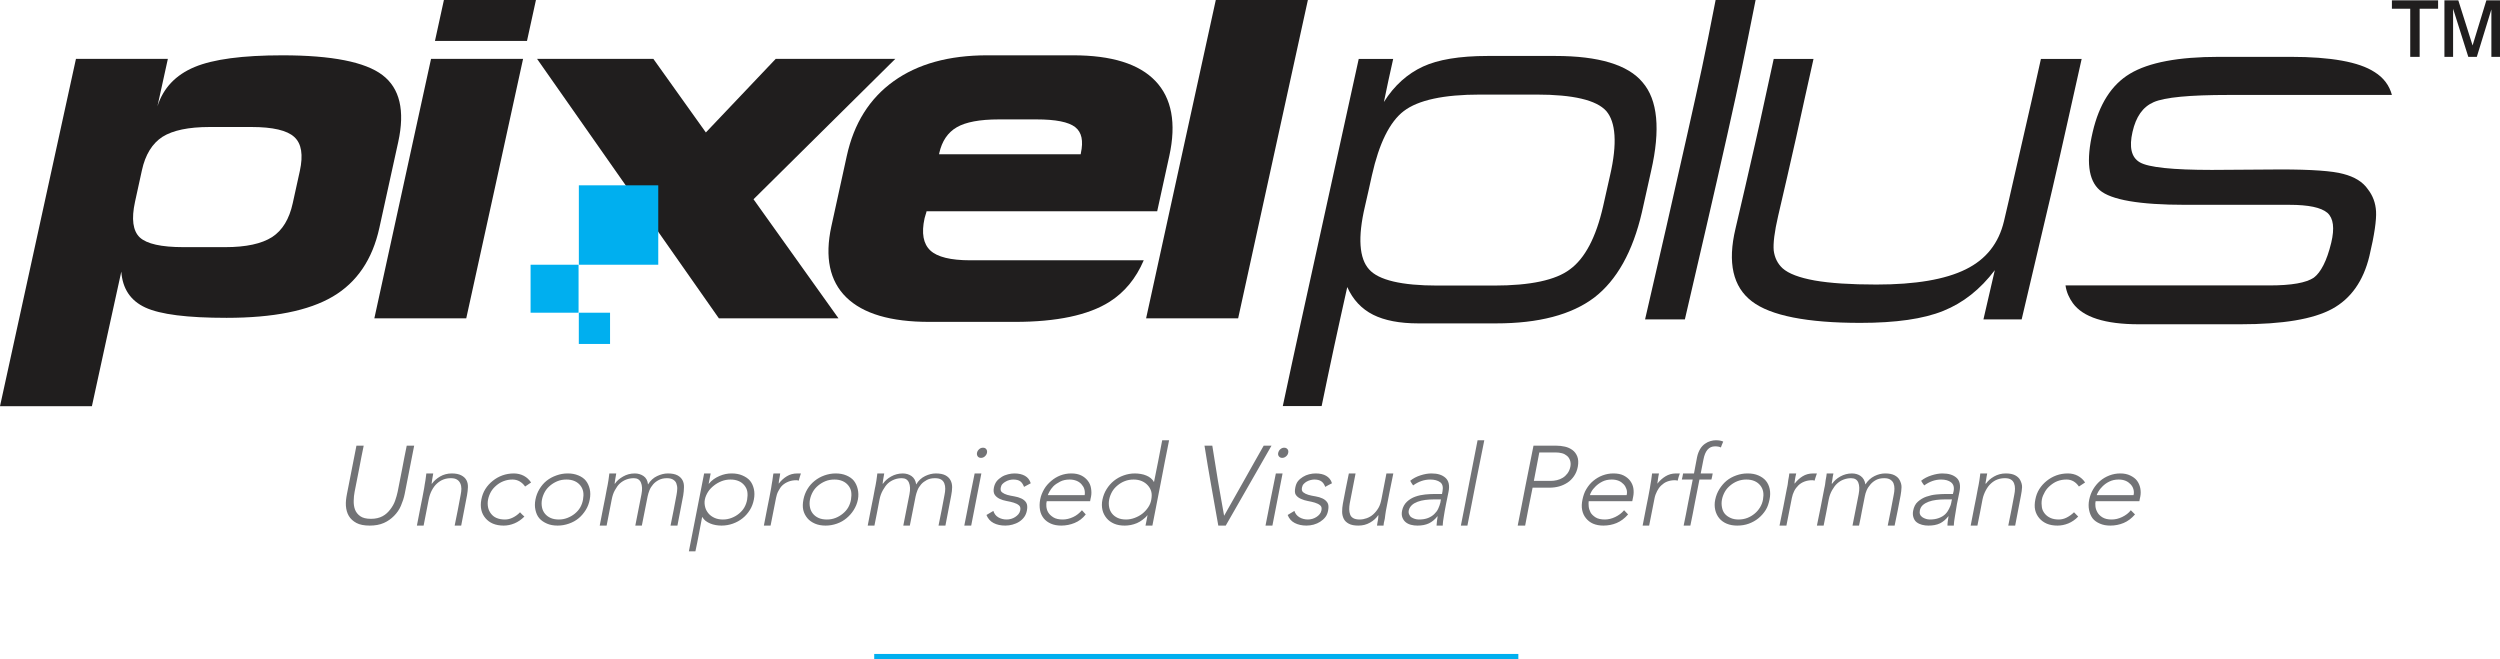
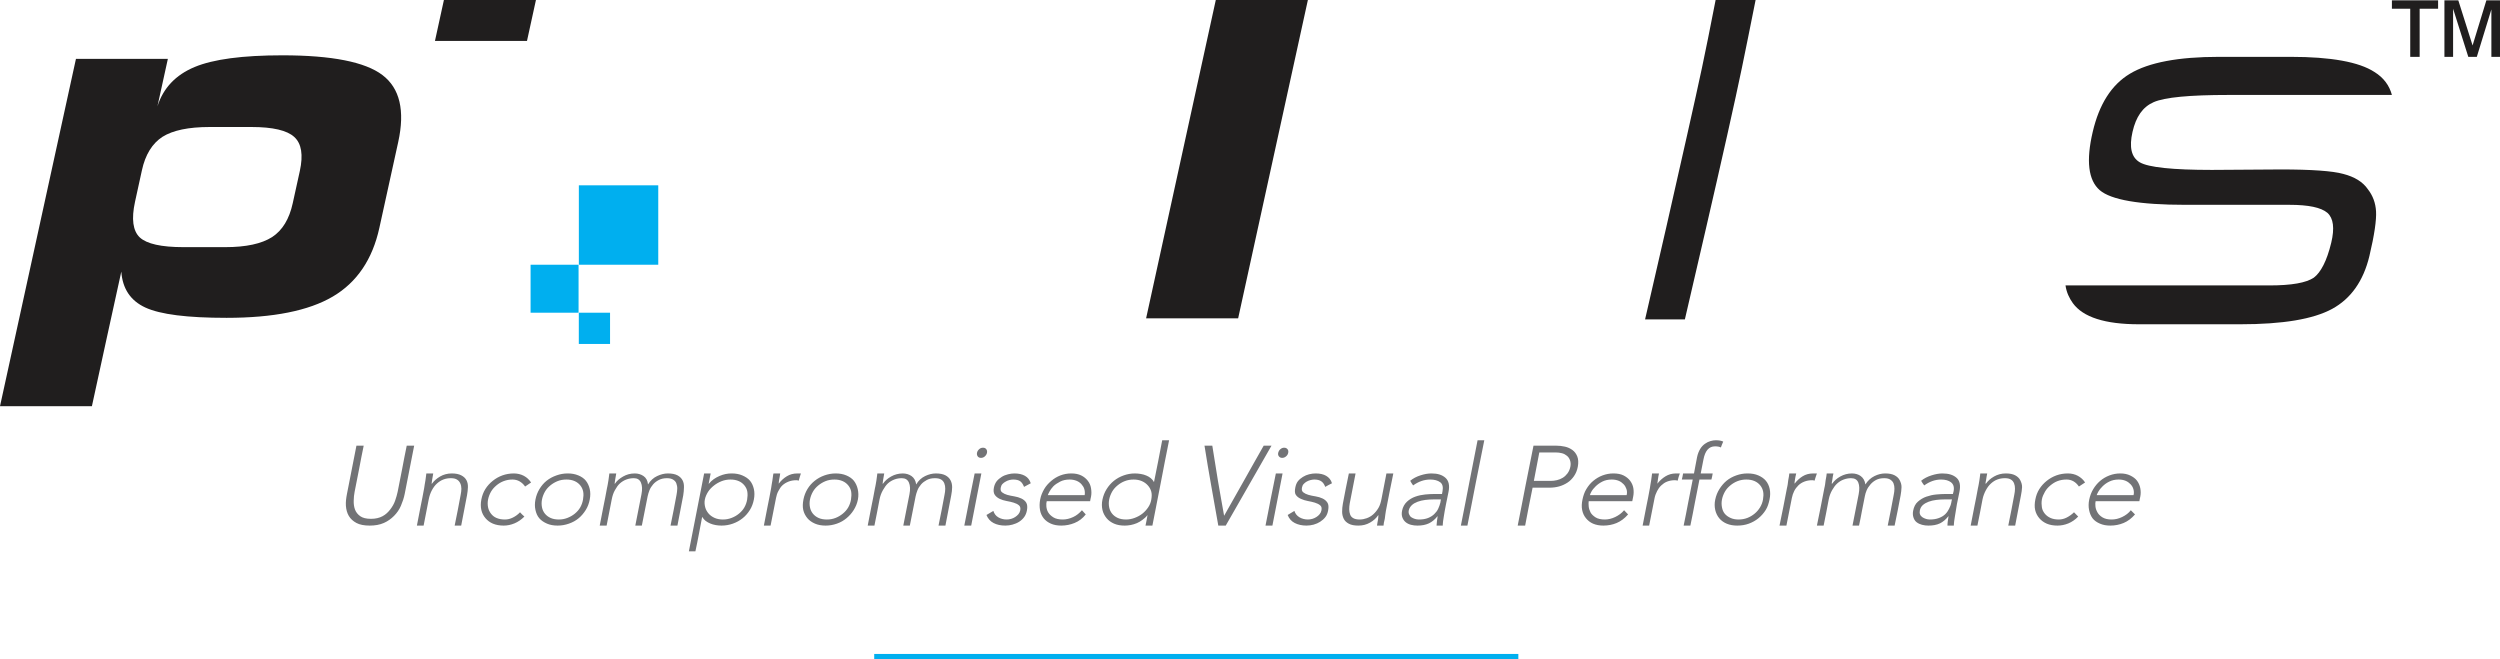
<svg xmlns="http://www.w3.org/2000/svg" xml:space="preserve" width="203.777mm" height="53.731mm" version="1.1" style="shape-rendering:geometricPrecision; text-rendering:geometricPrecision; image-rendering:optimizeQuality; fill-rule:evenodd; clip-rule:evenodd" viewBox="0 0 21298.51 5615.93">
  <defs>
    <style type="text/css">
   
    .fil2 {fill:#00AFEF}
    .fil4 {fill:#00AFEF}
    .fil1 {fill:#201E1E}
    .fil3 {fill:#727376;fill-rule:nonzero}
    .fil0 {fill:#201E1E;fill-rule:nonzero}
   
  </style>
  </defs>
  <g id="Layer_x0020_1">
    <path class="fil0" d="M20533.81 484.35l0 -410.11 -156.13 0 0 -71.61 393.54 0 0 71.61 -157.12 0 0 410.11 -80.29 0zm291.28 0l0 -481.72 118.2 0 121.63 384.69 117.6 -384.69 115.98 0 0 481.72 -73.42 0 0 -404.26 -124.05 404.26 -72.62 0 -129.49 -410.11 0 410.11 -73.83 0z" />
    <polygon class="fil1" points="3705.6,348.57 3781.8,0 4565.9,0 4489.65,348.57 " />
    <path class="fil0" d="M18617.33 1744.97c-390.17,0 -632.33,-41.86 -729.21,-125.18 -96.87,-84.53 -117.3,-249.36 -59.2,-496.85 54.91,-233.91 158.5,-400.12 317.53,-495.22 161.18,-96.43 414.38,-143.37 756.11,-143.37 204.49,0 409.03,0 613.53,0 341.73,0 581.2,43.06 713.07,129.15 78.03,48.17 126.99,114.93 148.52,195.48l-1391.68 0c-333.67,0 -543.6,20.16 -637.73,61.21 -94.18,41.05 -151.01,125.12 -180.31,252.75 -29.89,130.27 -10.74,217.63 61.9,259.88 72.65,43.06 279.86,64.78 613.5,64.78 196.44,-0.8 390.17,-2.37 586.61,-3.97 261,0 441.29,12.65 532.78,37.92 96.86,24.89 166.82,67.93 209.87,130.33 43.06,55.28 65.94,117.61 69.99,189.57 4.02,71.78 -13.32,197.92 -56.52,379.12 -50.95,213.7 -158.53,364.57 -317.51,451.02 -161.23,87.68 -419.78,131.1 -783.04,131.1 -287.91,0 -578.54,0 -863.75,0 -287.93,0 -475.81,-60.41 -562.38,-180.06 -29.11,-40.22 -54.32,-91.62 -62.41,-150.86l1736.11 0c191.05,0 314.83,-22.53 379.4,-66.36 59.2,-44.22 110.93,-142.81 147.99,-296.2 30.22,-125.05 18.86,-210.11 -32.28,-255.91 -53.82,-45.41 -158.77,-68.31 -325.6,-68.31 -296,0 -591.97,0 -885.29,0z" />
-     <path class="fil0" d="M17734.57 502.02c-83.42,370.05 -164.25,740.68 -250.26,1110.15 -86.21,370.27 -174.89,739.29 -260.99,1108.95 -110.34,0 -220.68,0 -325.6,0 32.28,-139.43 64.57,-279.22 96.87,-419.42 -123.77,163.51 -269.08,278.43 -438.6,346.74 -169.54,68.72 -403.64,102.3 -707.71,102.3 -452.06,0 -764.2,-61.22 -922.95,-183.26 -161.45,-122.82 -209.17,-328.81 -139.94,-619.63 57.22,-240.34 111.46,-481.32 166.84,-722.72 54.96,-239.65 104.95,-482.22 158.75,-723.11 113.02,0 223.35,0 339.04,0 -51.11,223.14 -98.26,446.55 -147.97,669 -49.85,223.02 -101.47,446.07 -153.4,669 -31.48,135.24 -43.04,233.01 -37.67,294.23 8.09,60.82 32.3,111.36 75.35,151.26 51.13,45.8 142.63,80.55 274.46,104.25 131.87,22.9 304.09,34.37 524.72,34.37 333.69,0 586.62,-43.04 761.53,-129.54 174.89,-86.09 280.94,-222.88 325.6,-409.92 54.89,-229.97 104.92,-460.9 158.73,-691.13 53.81,-230.23 104.96,-460.88 156.08,-691.52 113.01,0 228.72,0 347.13,0z" />
    <path class="fil0" d="M14956.7 0c-104.94,523.67 -125.14,630.46 -242,1152.48 -117.22,523.73 -239.48,1045.75 -360.57,1568.65 -115.7,-0.39 -226.02,0 -339.04,0 121.08,-522.9 240.76,-1045.51 357.85,-1568.65 116.98,-522.59 140.92,-628.81 243.17,-1152.48 113.01,0 224.88,0 340.58,0z" />
-     <path class="fil0" d="M12672.63 476.75c191.05,0 384.78,0 578.54,0 368.62,0 618.88,75.01 742.66,224.69 129.14,149.29 153.54,401.31 72.66,755.12 -26.75,116.94 -51.28,234.35 -78.03,350.32 -78.19,338.62 -215.29,581.32 -406.34,728.22 -193.73,146.54 -473.58,220.2 -836.85,219.98 -223.33,-0.15 -443.97,-0.23 -661.94,0 -158.73,0.16 -287.9,-24.87 -384.78,-73.45 -99.58,-50.17 -172.24,-128.35 -220.67,-236.18 -37.68,170.99 -76.63,342.16 -113.02,513.03 -36.24,170.3 -70.32,330.2 -105.29,501.21 -113.01,0 -223.26,0 -330.91,0 104.97,-494.47 212,-976.32 320.51,-1470.76l326.36 -1486.92 293.54 0c-26.92,120.83 -54.83,246.02 -79.04,366.88 88.78,-141.78 202.26,-241.45 333.66,-302.12 126.95,-58.59 309.44,-90.03 548.93,-90.03zm-61.89 328.96c-312.13,0 -527.41,46.62 -651.18,140.2 -121.08,93.2 -210.86,276.45 -271.77,548.56 -19.8,88.46 -38.5,175.57 -59.22,263.43 -62.68,265.97 -48.42,444.69 34.99,536.69 80.73,92.03 277.15,138.24 583.92,138.24 158.75,0 317.51,0 478.98,0 312.13,0 527.39,-46.21 648.5,-138.24 126.46,-92.01 221.76,-270.28 282.51,-536.69 19.93,-87.43 38.77,-175.11 59.2,-263.43 62.98,-272.23 48.45,-455.36 -32.3,-548.56 -83.4,-93.59 -282.51,-140.2 -594.67,-140.2 -161.45,0 -320.2,0 -478.96,0z" />
-     <path class="fil0" d="M9743.93 2217.57c-66.05,154.59 -163.23,272.5 -290.95,353.43 -179.74,113.96 -450.48,171.32 -807.67,171.32 -243.76,0 -486.4,0 -727.96,0 -329.11,0 -564.28,-69.1 -707.7,-209.31 -141.84,-138.75 -184.36,-341.45 -126.96,-604.57 43.65,-199.95 87.69,-399.97 131.43,-599.93 60.71,-277.45 194.27,-489.65 398.8,-636.36 205.45,-147.38 470.7,-220.9 797.61,-220.9 243.76,0 487.51,0 731.27,0 328.04,0 562.5,72.55 702.1,219.37 138.95,146.11 178.98,359.33 117.96,637.89 -34.44,157.38 -68.53,314.67 -103.33,471.65 -654.96,0 -1309.87,0 -1964.78,0 -1.12,7.37 -4.62,18.24 -8.99,31.81 -4.57,14.28 -6.96,22.81 -7.87,27.13 -28.25,128.22 -10.78,218.9 49.43,275.15 58.83,54.97 173.04,83.32 339.27,83.32l121.31 0 1.32 0 5.13 0 5.13 0 5.08 0 5.13 0 5.13 0 5.13 0 5.08 0 5.13 0 5.13 0 5.13 0 5.13 0 5.13 0 5.08 0 5.13 0 5.13 0 5.13 0 5.13 0 5.13 0 5.13 0 5.12 0 5.13 0 5.13 0 5.13 0 5.18 0 5.13 0 5.13 0 5.13 0 5.13 0 5.13 0 5.17 0 5.13 0 5.13 0 5.18 0 5.13 0 5.18 0 5.13 0 5.13 0 5.17 0 5.13 0 5.18 0 7.97 0 1142.32 0zm-1743.41 -903.39c402.16,0 804.31,0 1206.47,0 0,-2.75 0.51,-5.54 1.12,-8.54 22.91,-105.51 7.83,-179.03 -48.31,-222.82 -56.14,-43.74 -165.12,-65.53 -329.16,-65.53 -107.8,0 -214.54,0 -321.28,0 -162.87,0 -281.8,22.86 -357.19,66.3 -77.32,44.5 -127.62,118.12 -150.53,222.06 -0.67,3 -1.12,5.79 -1.12,8.54z" />
-     <path class="fil0" d="M3972.16 2712.09c-261.74,0 -522.36,0 -782.98,0 80.88,-368.18 160.63,-736.75 241.52,-1104.93 80.88,-368.17 160.63,-737.1 241.51,-1105.68 261.75,0 522.36,0 784.1,0 -80.88,368.59 -161.25,737.67 -241.51,1105.68 -80.32,368.28 -161.76,736.75 -242.64,1104.93z" />
    <path class="fil0" d="M1033.44 2313.69c-41.56,191.43 -84.23,382.5 -125.79,573.57 -41.56,191.07 -83.11,382.14 -124.72,573.17 -261.74,0 -522.35,0 -782.93,0 107.81,-492.95 215.72,-986.3 323.52,-1479.24 107.8,-492.94 215.66,-986.34 323.52,-1479.7 260.62,0 521.25,0 782.98,0 -29.21,134.88 -59.54,269.72 -88.76,404.19 49.44,-156.17 156.28,-267.99 316.82,-334.85 159.52,-66.45 408.86,-99.58 748.12,-99.58 421.26,0 704.75,56.75 851.51,167.8 148.7,112.54 193.66,302.44 134.78,571.24 -53.39,243.91 -107.19,487.45 -160.63,731.31 -58.89,268.45 -191.07,463.83 -396.52,584.86 -205.65,121.16 -507.77,181.36 -905.41,181.36 -334.79,0 -564.28,-28.9 -691.99,-87.98 -126.1,-58.28 -194.37,-160.84 -204.49,-306.15zm752.65 -1231.68c-179.74,0 -313.4,27.95 -402.16,83.73 -86.47,56.19 -146.21,151.54 -175.22,286.03 -19.25,89.1 -39.02,178.11 -58.43,267.01 -32.21,147.43 -17.99,248.43 40.44,303.86 59.54,55.02 183.1,82.91 371.83,82.91 119.09,0 237.05,0 356.08,0 177.5,0 310.05,-28.66 399.92,-86.01 87.64,-57.36 145.91,-153.17 175.28,-287.96 20.02,-91.85 40.74,-183.65 60.65,-275.55 29.47,-135.95 14.58,-232.17 -47.19,-288.71 -60.66,-56.6 -183.1,-85.31 -365.07,-85.31 -119.09,0 -237.05,0 -356.14,0z" />
    <polygon class="fil1" points="9764.14,2712.09 10357.84,0 11142.39,0 10548.24,2712.09 " />
-     <polygon class="fil1" points="4575.4,501.48 6124.5,2712.09 7143.36,2712.09 6419.5,1697.53 7627.56,501.48 6608.65,501.48 6013.52,1128.5 5566.17,501.48 " />
    <polygon class="fil2" points="4931.39,1578.83 5607.92,1578.83 5607.92,2255.36 4931.39,2255.36 " />
    <polygon class="fil2" points="4520.2,2255.36 4928.97,2255.36 4928.97,2664.13 4520.2,2664.13 " />
    <polygon class="fil2" points="4931.07,2664.13 5197.24,2664.13 5197.24,2930.3 4931.07,2930.3 " />
    <g id="_2079294272">
      <path class="fil3" d="M3528.46 3796.9c-21.65,0 -43.31,0 -63.41,0 -13.92,65.58 -26.31,131.06 -38.67,196.54 -12.38,65.49 -25.04,130.91 -38.67,196.46 -4.92,23.67 -12.34,48.95 -21.66,75.89 -9.24,26.7 -23.63,51.36 -41.77,74.86 -17.43,22.6 -37.07,42.04 -64.97,57.07 -27.78,14.97 -60.32,22.42 -98.99,22.42 -40.21,0 -70.98,-7.86 -91.27,-22.42 -21.48,-15.43 -36.25,-33.76 -44.85,-57.07 -8.41,-22.8 -11.59,-48.13 -10.83,-74.86 0.77,-26.94 2.81,-52.22 7.73,-75.89 13.63,-65.55 26.3,-130.97 38.66,-196.46 12.38,-65.48 24.75,-130.96 38.67,-196.54 -21.66,0 -43.3,0 -61.86,0 -13.92,68.31 -27.11,136.91 -40.22,204.97 -13.18,68.4 -26.98,136.49 -40.22,204.87 -6.86,35.44 -11.6,69.67 -9.28,102.3 2.32,32.51 10.28,61.6 24.75,86.22 14.93,25.37 37.11,45.08 64.97,60.09 27.82,14.98 66.52,22.42 112.91,22.42 44.86,0 85.31,-6.85 120.66,-22.42 32.7,-14.41 61.88,-35.12 86.61,-60.09 24.75,-24.98 44.86,-53.67 58.78,-86.22 13.91,-32.56 25.63,-66.86 32.48,-102.3 13.23,-68.38 27.04,-136.47 40.22,-204.87 13.11,-68.06 26.3,-136.66 40.21,-204.97zm23.2 680.87c18.56,0 37.13,0 57.23,0 13.92,-74 29.12,-148.07 43.31,-222.1 5.89,-30.8 15.46,-57.54 27.84,-80.33 12.35,-22.71 26.32,-41.62 43.31,-56.69 17.03,-15.11 35.49,-26.58 54.13,-33.69 20.03,-7.64 41.77,-11.07 63.42,-11.07 23.2,0 38.85,3.62 52.58,12.02 12.56,7.67 21.65,18.75 27.84,32.26 6.17,13.45 9.29,28.6 9.29,45.61 0,17.11 -2.62,34.66 -6.19,52.43 -8.8,43.74 -16.28,87.52 -24.75,130.87 -8.55,43.71 -17.02,87.16 -26.3,130.69 18.56,0 37.11,0 55.68,0 7.73,-42.86 16.27,-86.09 24.75,-128.79 8.54,-43.05 16.79,-85.99 24.75,-128.88 4.41,-23.81 6.96,-46.96 7.73,-69.46 0.77,-22.47 -3.14,-42.29 -12.38,-59.43 -9.31,-17.29 -23.32,-30.85 -44.86,-41.83 -20.22,-10.31 -46.4,-15.91 -80.43,-15.91 -35.58,0 -69.62,8.71 -99,25.84 -29.39,17.13 -52.58,37.67 -69.6,61.43 -1.56,0 -3.1,0 -3.1,0 1.55,-5.02 1.57,-16.19 4.65,-33.41 3.09,-17.31 6.18,-35.19 9.28,-53.85 -20.12,0 -40.22,0 -58.78,0 -1.55,5.78 -2.33,13.91 -3.1,24.52 -0.76,10.56 -2.35,22.19 -4.63,34.17 -2.36,12.39 -3.84,24.02 -6.19,36.05 -2.3,11.77 -3.17,21.94 -4.64,30.28 -9.35,53.25 -20.11,106.56 -30.94,159.74 -10.83,53.18 -20.11,106.37 -30.94,159.55zm878.58 -113.47c-17.02,18.66 -38.52,33.87 -60.33,44.78 -23.05,11.52 -44.85,16.84 -68.05,16.84 -27.84,0 -51.15,-4.25 -72.7,-13.54 -20.21,-8.7 -35.08,-21.55 -46.41,-36.53 -11.87,-15.7 -20.9,-33.47 -24.74,-54.04 -3.9,-20.81 -4.64,-42.77 0,-66.15 4.63,-23.35 13.33,-45.89 24.74,-66.24 11.8,-21.02 28.2,-38.3 46.41,-53.93 17.37,-14.94 38.59,-27.9 61.88,-36.62 24.67,-9.24 47.94,-13.44 75.8,-13.44 21.65,0 43.13,5.66 60.32,15.9 18.38,10.95 34.03,25.18 46.4,43.72 17.02,-11.54 34.04,-23.09 51.06,-34.63 -17.02,-24.32 -35.75,-42.87 -61.88,-56.68 -24.92,-13.16 -54.14,-20.27 -85.08,-20.27 -34.03,0 -67.96,5.83 -97.45,16.57 -30.82,11.23 -57.19,26.38 -81.97,46.18 -24.7,19.74 -45.89,42.45 -63.42,70.32 -16.52,26.29 -27.82,56.79 -34.02,89.13 -6.18,32.18 -6.2,62 0,89.15 6.17,27.06 17.86,49.71 35.57,70.31 16.35,19 37.17,35.22 63.42,46.18 26.33,10.98 57.23,16.46 91.27,16.46 30.93,0 61.77,-6.52 91.27,-18.73 30.83,-12.77 58.77,-31.9 85.07,-58.21 -13.92,-12.11 -26.3,-24.32 -37.13,-36.53zm131.47 -108.64c-6.16,32.18 -6.29,61.55 0,89.15 6.09,26.7 15.52,50.59 32.48,70.31 17.06,19.83 40.35,34.93 66.52,46.18 24.88,10.7 54.13,16.46 89.72,16.46 34.03,0 64.87,-5.73 95.9,-16.46 32.39,-11.2 59.01,-25.96 83.53,-46.18 23.43,-19.34 43.33,-43.24 60.32,-70.31 17.04,-27.15 27.86,-56.97 34.03,-89.15 6.2,-32.35 6.28,-61.63 0,-89.13 -6.1,-26.7 -17.06,-50.59 -32.48,-70.32 -15.5,-19.82 -38.61,-35.48 -64.96,-46.18 -27.78,-11.27 -55.69,-16.57 -89.72,-16.57 -35.58,0 -66.34,6.07 -95.91,16.57 -32.3,11.47 -59.27,25.57 -85.07,46.18 -23.7,18.95 -44.32,43.64 -60.33,70.32 -16.47,27.46 -27.83,56.8 -34.03,89.13zm55.69 0c4.63,-23.35 13.34,-45.89 24.75,-66.24 11.8,-21.02 27.91,-38.7 46.41,-53.93 18.6,-15.33 40.12,-27.92 61.88,-36.62 23.1,-9.25 47.94,-13.44 75.79,-13.44 26.3,0 49.5,4.46 69.61,13.44 20.1,8.99 35.52,21.26 47.95,36.62 12.31,15.2 20.91,33.46 24.75,53.93 3.9,20.9 2.33,42.72 -1.56,66.24 -3.85,23.24 -11.82,45.88 -23.19,66.15 -11.83,21.1 -27.9,38.75 -46.41,54.04 -18.59,15.36 -40.22,27.55 -63.42,36.53 -23.19,9 -46.41,13.54 -72.69,13.54 -27.84,0 -52.48,-4.84 -71.17,-13.54 -19.97,-9.28 -35.53,-21.14 -47.94,-36.53 -12.32,-15.27 -20.9,-33.47 -24.75,-54.04 -3.89,-20.81 -4.63,-42.78 0,-66.15zm491.88 222.1c18.57,0 38.67,0 58.79,0 13.91,-74 29.12,-148.07 43.31,-222.1 5.89,-30.8 14.44,-57.16 27.83,-80.33 12.91,-22.34 24.78,-41.62 41.77,-56.69 17.03,-15.11 35.58,-26.31 55.69,-33.69 20.1,-7.37 41.77,-11.07 63.41,-11.07 29.39,0 49.52,12.49 60.33,37.47 10.84,25.07 12.76,58.21 4.64,99.08 -8.88,44.67 -17.82,89.41 -26.3,133.71 -8.53,44.65 -17.02,89.14 -26.29,133.62 17.01,0 35.57,0 55.68,0 7.73,-41.63 17.02,-83.27 24.75,-124.91 7.73,-41.64 15.78,-83.29 24.75,-125.11 3.41,-15.91 8.64,-33.31 15.47,-50.9 7.1,-18.29 18.14,-35.06 30.94,-50.06 13.51,-15.85 29.52,-27.69 49.5,-37.95 18.7,-9.62 41.76,-14.95 68.05,-14.95 23.2,0 40.04,4.34 52.59,12.02 13.73,8.39 23.19,18.74 27.84,32.26 4.62,13.44 8.49,28.7 7.72,45.61 -0.77,17.09 -2.61,34.66 -6.18,52.43 -8.8,43.74 -16.27,87.52 -24.75,130.87 -8.54,43.71 -17.02,87.16 -26.3,130.69 18.56,0 38.66,0 58.78,0 7.73,-42.86 16.27,-86.09 24.75,-128.79 8.54,-43.05 16.8,-85.99 24.75,-128.88 4.41,-23.81 5.4,-46.96 6.18,-69.46 0.77,-22.47 -3.14,-42.29 -12.38,-59.43 -9.31,-17.29 -23.18,-31.19 -43.3,-41.83 -20.09,-10.64 -47.95,-15.91 -81.98,-15.91 -29.39,0 -60.26,7.77 -91.27,22.43 -32.4,15.33 -57.22,38.81 -77.33,71.35 -3.09,-33.12 -16.98,-57.13 -38.67,-71.81 -21.61,-14.64 -46.4,-21.97 -74.25,-21.97 -37.11,0 -69.44,9.05 -99,25.84 -30.76,17.48 -54.13,37.67 -69.6,61.43 -1.55,0 -3.09,0 -3.09,0 0,-5.02 2.31,-16.04 4.64,-33.41 2.31,-17.21 6.19,-35.19 9.28,-53.85 -20.11,0 -40.21,0 -58.78,0 -1.55,5.78 -2.32,14.05 -3.09,24.52 -0.77,10.69 -3.13,22.17 -4.64,34.17 -1.59,12.53 -4.64,24.23 -6.18,36.05 -1.56,11.92 -4.73,21.94 -6.19,30.28 -9.36,53.25 -20.12,106.56 -30.95,159.74 -10.82,53.18 -20.1,106.37 -30.94,159.55zm759.49 219.26c18.56,0 37.13,0 55.69,0 10.83,-48.63 20.11,-97.28 29.39,-145.91 9.28,-48.63 18.56,-97.38 27.84,-146.12 0,0 0,0 1.55,0 7.73,12.58 16.72,23.72 27.83,32.45 12.1,9.52 26.32,16.72 40.22,22.71 13.93,6.02 29.41,10.33 46.41,13.35 15.48,2.75 32.48,4.25 49.5,4.25 34.03,0 66.34,-5.97 95.9,-16.46 32.32,-11.47 58.74,-26.37 83.53,-46.18 24.71,-19.74 44.37,-42.42 61.86,-70.31 16.56,-26.38 27.88,-56.97 34.04,-89.15 6.2,-32.35 6.18,-62.08 0,-89.13 -6.19,-27.07 -16.64,-51.01 -32.48,-70.32 -16.63,-20.25 -40.35,-34.92 -66.52,-46.18 -24.88,-10.7 -55.69,-16.57 -89.72,-16.57 -17.02,0 -34.1,1.37 -52.58,5.11 -15.55,3.16 -34,8.99 -51.05,16.28 -16.97,7.26 -33.99,16.35 -49.5,27.34 -15.43,10.94 -29.39,24.04 -41.76,39.18 -1.56,0 -1.56,0 -1.56,0 6.19,-29.23 10.83,-58.58 17.03,-87.92 -18.57,0 -37.14,0 -55.69,0 -21.67,110.63 -43.32,221.35 -64.97,331.88 -21.66,110.52 -43.31,221.15 -64.97,331.68zm136.13 -441.36c4.62,-23.35 14.93,-45.93 27.83,-66.24 13.39,-21.04 31.26,-38.3 51.05,-53.93 18.89,-14.94 41.78,-27.63 64.97,-36.62 23.2,-8.98 47.95,-13.44 74.25,-13.44 27.83,0 49.59,4.18 71.15,13.44 20.2,8.7 35.53,21.26 47.95,36.62 12.31,15.2 21.67,33.31 24.75,53.93 3.09,20.72 2.34,42.72 -1.55,66.24 -3.85,23.24 -11.83,45.88 -23.2,66.15 -11.83,21.1 -27.89,38.75 -46.41,54.04 -18.59,15.36 -40.14,27.81 -63.41,36.53 -24.67,9.25 -46.42,13.54 -74.25,13.54 -26.3,0 -50.82,-5.14 -69.61,-13.54 -21.44,-9.57 -38.22,-21.56 -51.05,-36.53 -13.46,-15.7 -24.01,-33.53 -29.39,-54.04 -5.46,-20.86 -7.72,-42.78 -3.08,-66.15zm502.7 222.1c18.56,0 37.13,0 57.23,0 15.46,-78.36 31.75,-156.62 46.4,-235.25 3.92,-21.03 9.89,-40.67 20.12,-59.34 9.89,-18.06 19.8,-34.84 34.03,-48.07 15.16,-14.11 32.59,-24.15 52.58,-32.18 18.68,-7.48 41.77,-11.73 66.52,-11.73 6.19,0 13.92,1.32 20.1,3.88 6.2,-20.54 10.84,-41.07 18.56,-61.61 -4.63,0 -10.83,0 -13.91,0 -6.19,0 -12.39,0 -17.02,0 -34.03,0 -63.43,8.25 -89.72,24.42 -26.3,16.18 -49.5,37.2 -68.05,62.85 0,-5.02 0,-16.19 3.08,-33.41 3.1,-17.31 7.73,-35.19 9.28,-53.85 -20.1,0 -38.66,0 -57.22,0 -1.56,5.78 -3.87,13.91 -4.64,24.52 -0.77,10.56 -2.36,22.19 -4.65,34.17 -2.36,12.39 -4.6,23.87 -6.18,36.05 -1.53,11.8 -3.19,21.94 -4.64,30.28 -9.36,53.25 -20.12,106.56 -30.94,159.74 -10.83,53.17 -20.11,106.37 -30.94,159.55zm337.2 -222.1c-6.16,32.18 -7.66,62.35 -1.54,89.15 6.27,27.51 19.02,50.16 35.57,70.31 15.95,19.41 38.81,34.93 64.97,46.18 24.88,10.7 55.69,16.46 89.72,16.46 34.03,0 64.87,-5.73 95.9,-16.46 32.39,-11.2 58.46,-26.78 81.98,-46.18 24.43,-20.15 44.88,-43.24 61.86,-70.31 17.04,-27.15 29.42,-56.97 35.59,-89.15 6.2,-32.35 4.72,-61.63 -1.56,-89.13 -6.1,-26.7 -17.06,-50.59 -32.48,-70.32 -15.5,-19.82 -38.7,-35.21 -64.96,-46.18 -26.32,-10.98 -55.69,-16.57 -89.72,-16.57 -34.03,0 -66.34,6.08 -95.9,16.57 -32.31,11.47 -58.75,26.38 -83.53,46.18 -24.7,19.74 -45.39,42.86 -61.88,70.32 -16,26.67 -27.83,56.8 -34.03,89.13zm55.69 0c4.63,-23.35 13.34,-45.89 24.75,-66.24 11.8,-21.02 27.91,-38.7 46.41,-53.93 18.6,-15.33 40.12,-27.92 61.88,-36.62 23.1,-9.25 47.94,-13.44 75.79,-13.44 26.3,0 49.5,4.46 69.61,13.44 20.1,8.99 35.52,21.26 47.95,36.62 12.31,15.2 21.67,33.31 24.75,53.93 3.09,20.72 2.34,42.72 -1.55,66.24 -3.85,23.24 -11.83,45.88 -23.2,66.15 -11.83,21.1 -27.9,38.75 -46.41,54.04 -18.59,15.36 -40.05,28.07 -61.88,36.53 -24.57,9.53 -47.95,13.54 -74.24,13.54 -27.84,0 -52.48,-4.84 -71.17,-13.54 -19.97,-9.28 -35.53,-21.14 -47.94,-36.53 -12.32,-15.27 -20.9,-33.47 -24.75,-54.04 -3.89,-20.81 -4.63,-42.78 0,-66.15zm491.89 222.1c18.56,0 38.67,0 57.22,0 15.47,-74 29.13,-148.07 43.32,-222.1 5.89,-30.8 15.99,-57.16 29.38,-80.33 12.91,-22.34 25.99,-42.03 41.77,-56.69 16.71,-15.53 37.05,-26.58 55.69,-33.69 20.02,-7.64 41.77,-11.07 63.41,-11.07 29.39,0 49.52,12.48 60.34,37.47 10.84,25.06 12.75,58.21 4.63,99.08 -8.88,44.67 -17.82,89.41 -26.3,133.71 -8.53,44.65 -17.02,89.14 -26.29,133.62 17.01,0 35.57,0 55.68,0 7.73,-41.63 17.02,-83.28 24.75,-124.91 7.72,-41.64 15.78,-83.29 24.75,-125.11 3.41,-15.91 8.64,-33.31 15.47,-50.9 7.09,-18.29 18.14,-35.06 30.94,-50.06 13.51,-15.85 30.94,-28.02 49.5,-37.95 18.54,-9.93 41.76,-14.95 68.05,-14.95 23.2,0 40.41,3.63 54.13,12.02 12.56,7.67 21.01,19.03 26.31,32.26 5.53,13.78 7.73,28.68 7.73,45.61 0,17.04 -2.54,34.27 -6.19,52.43 -8.73,43.4 -16.27,87.52 -24.75,130.87 -8.54,43.71 -17.02,87.16 -26.3,130.69 18.56,0 38.66,0 58.78,0 7.73,-42.86 16.27,-86.09 24.75,-128.79 8.54,-43.05 16.8,-85.99 24.75,-128.88 4.41,-23.81 7.73,-46.94 7.73,-69.46 0,-22.43 -4.69,-42.29 -13.92,-59.43 -9.32,-17.29 -23.19,-31.19 -43.31,-41.83 -20.09,-10.64 -47.95,-15.91 -81.98,-15.91 -29.39,0 -60.37,7.46 -91.27,22.43 -30.98,15.03 -57.22,38.81 -75.79,71.35 -4.64,-33.12 -18.75,-56.74 -40.22,-71.81 -20.29,-14.26 -46.4,-21.97 -74.25,-21.97 -35.57,0 -69.44,9.05 -98.99,25.84 -30.77,17.48 -52.59,37.67 -69.61,61.43 -1.55,0 -3.09,0 -3.09,0 0,-5.02 2.31,-16.04 4.64,-33.41 2.31,-17.21 6.19,-35.19 9.28,-53.85 -20.11,0 -40.21,0 -58.78,0 -1.55,5.78 -2.32,14.05 -3.09,24.52 -0.77,10.69 -2.35,22.19 -4.64,34.17 -2.36,12.39 -4.64,24.23 -6.18,36.05 -1.55,11.92 -4.73,21.94 -6.19,30.28 -9.36,53.25 -20.12,106.56 -30.95,159.74 -10.82,53.17 -20.1,106.37 -30.93,159.55zm822.9 0c18.56,0 38.67,0 58.78,0 13.92,-74 29.39,-148.1 43.3,-222.1 13.92,-74 29.4,-148.09 43.31,-222.2 -20.11,0 -38.66,0 -57.22,0 -15.47,74.1 -30.13,148.03 -44.86,222.2 -14.66,73.82 -27.84,148.1 -43.31,222.1zm108.27 -620.21c-2.27,11.97 0.01,22.43 6.2,30.76 6.18,8.31 15.47,12.49 27.83,12.49 12.38,0 23.2,-4.17 32.48,-12.49 9.28,-8.33 16.28,-18.78 18.56,-30.76 2.36,-12.4 -0.01,-22.51 -6.19,-30.84 -6.19,-8.33 -15.47,-12.49 -27.84,-12.49 -12.36,0 -23.2,4.16 -32.48,12.49 -9.27,8.33 -16.2,18.45 -18.56,30.84zm80.44 529.85c12.38,30.75 32.46,53.61 60.33,68.32 27.81,14.71 61.86,22.04 100.54,22.04 21.66,0 41.68,-3.04 60.33,-8.13 21.56,-5.88 40.23,-13.63 57.23,-24.51 17.01,-10.89 31.41,-24 43.3,-40.41 11.31,-15.59 19.16,-34.79 23.21,-56.79 5.23,-28.36 3.1,-50.45 -6.2,-65.86 -9.25,-15.34 -24.64,-27.56 -41.76,-35.4 -18.45,-8.43 -37.11,-14.19 -58.78,-17.78 -21.65,-3.6 -43.36,-7.85 -61.88,-13.16 -17.06,-4.9 -32.23,-12.58 -43.31,-21.3 -12.12,-9.54 -14.77,-22.9 -10.83,-41.82 2.25,-10.73 6.2,-20.54 13.93,-29.06 7.72,-8.52 17.16,-15 27.83,-20.82 9.44,-5.15 18.55,-9.79 30.94,-12.87 12.35,-3.06 23.2,-4.45 32.48,-4.45 26.3,0 46.89,4.5 61.88,15.9 12.9,9.82 23.2,26.12 30.94,46.66 18.55,-10.22 37.11,-20.54 57.22,-30.85 -9.27,-28.76 -24.93,-49.58 -49.49,-63.39 -23.39,-13.16 -52.6,-20.27 -89.72,-20.27 -17.02,0 -35.57,2.53 -54.14,7.2 -20.09,5.06 -38.71,12.33 -54.14,22.33 -15.5,10.05 -31.43,22.17 -43.3,37.67 -11.32,14.79 -19.21,33.24 -23.2,53.66 -5.28,26.91 -2.03,47.5 7.73,61.7 10.35,15.06 24.74,25.87 41.76,34.06 17.01,8.17 37.09,14.48 58.78,18.27 23.16,4.06 43.25,8.87 60.33,14.1 18.5,5.65 32.79,12.52 44.86,22.62 11.13,9.3 14.66,23.92 10.83,43.53 -2.35,12.04 -7.77,22.88 -15.47,32.26 -7.76,9.43 -17.21,17.07 -27.84,24.13 -9.47,6.28 -21.61,11.94 -34.03,15.43 -13.87,3.89 -24.75,5.49 -38.67,5.49 -26.3,0 -50.84,-6.65 -71.15,-18.83 -21.46,-12.88 -34.04,-30.57 -41.77,-54.32 -20.11,11.54 -38.67,23.09 -58.78,34.64zm813.62 -40.42c-21.66,24.42 -44.74,43.94 -74.25,57.74 -30.81,14.4 -60.32,21.2 -89.71,21.2 -34.03,0 -60.1,-6.41 -78.89,-17.99 -19.88,-12.26 -34.56,-25.91 -44.86,-42.96 -9.81,-16.26 -13.91,-33.79 -15.46,-51.48 -1.55,-17.6 0,-31.99 3.09,-43.44 122.19,0 245.93,0 369.68,0 1.54,-12.78 5.05,-25.44 7.73,-38.42 5.04,-24.41 3.88,-48.58 0,-72.48 -3.85,-23.7 -12.8,-44.74 -27.84,-63.79 -14.35,-18.15 -32.52,-33.61 -55.69,-44.85 -23.23,-11.28 -51.05,-17.05 -85.07,-17.05 -32.48,0 -63.4,5.78 -92.81,17.05 -29.36,11.25 -55.14,27.54 -77.33,46.46 -24.22,20.64 -44.86,43.18 -60.34,70.03 -15.44,26.79 -27.98,56.08 -34.02,87.72 -6.31,33 -6.2,62.94 -1.55,90.1 4.62,27.06 15.52,50.59 30.94,70.31 15.51,19.83 37.16,35.22 61.86,46.18 24.78,10.98 54.14,16.46 88.17,16.46 40.22,0 77.26,-7.62 112.91,-22.04 37.05,-15 69.61,-39.18 95.91,-73.15 -10.83,-11.82 -21.66,-23.65 -32.48,-35.59zm-290.8 -128.88c1.55,-5.21 5.76,-14.36 13.93,-29.62 7.34,-13.71 18.18,-29.77 32.48,-44.66 15.07,-15.69 35.66,-28.66 58.77,-40.79 21.74,-11.41 49.5,-17.6 80.43,-17.6 20.12,0 40.3,3.27 58.78,10.6 17.09,6.77 31.63,17.53 41.77,28.87 11.57,12.94 20.1,25.94 24.75,41.91 4.62,15.91 6.19,33.03 3.09,51.3 -105.19,0 -210.36,0 -314.01,0zm832.19 259.67c18.56,0 38.66,0 58.78,0 23.19,-121.13 47.94,-242.35 71.15,-363.47 23.2,-121.13 46.41,-242.35 71.16,-363.58 -20.12,0 -40.22,0 -58.78,0 -10.83,59.24 -22.46,118.65 -34.03,177.63 -11.63,59.31 -23.2,118.28 -35.58,177.43 -1.55,0 -1.55,0 -1.55,0 -6.19,-12.49 -15.51,-23.13 -26.3,-32.18 -10.86,-9.11 -24.65,-16.93 -38.67,-22.61 -15.37,-6.24 -29.37,-10.49 -46.4,-13.16 -18.54,-2.91 -34.03,-4.36 -49.5,-4.36 -35.58,0 -66.34,6.07 -95.91,16.57 -32.3,11.47 -58.74,26.38 -83.53,46.18 -24.7,19.74 -45.34,44.02 -61.86,70.32 -17.52,27.88 -28.55,56.59 -35.58,89.13 -6.9,32 -6.19,62 0,89.15 6.18,27.06 19.03,50.16 35.58,70.31 15.95,19.41 38.61,35.51 63.42,46.18 26.21,11.28 55.68,16.46 91.27,16.46 13.91,0 32.51,-1.51 51.04,-5.1 17.05,-3.3 35.58,-9 52.59,-16.19 17.02,-7.19 33.22,-17.56 46.4,-27.45 16.28,-12.22 30.94,-24.12 41.77,-39.17 0,0 0,0 1.56,0 -4.65,29.34 -10.84,58.68 -17.02,87.91zm49.5 -222.1c-3.84,23.24 -12.41,45.51 -26.31,66.15 -13.93,20.71 -30.71,39.15 -49.5,54.04 -19.88,15.76 -41.85,27.28 -66.51,36.53 -23.28,8.73 -47.95,13.54 -72.7,13.54 -27.84,0 -52.47,-4.84 -71.16,-13.54 -19.98,-9.28 -35.53,-21.14 -47.94,-36.53 -12.32,-15.27 -20.9,-33.47 -24.75,-54.04 -3.89,-20.81 -4.63,-42.77 0,-66.15 4.64,-23.35 13.34,-45.89 24.75,-66.24 11.8,-21.02 27.91,-38.7 46.41,-53.93 18.6,-15.33 38.68,-27.63 61.88,-36.62 23.19,-8.98 47.94,-13.44 75.79,-13.44 26.3,0 49.39,4.75 69.61,13.44 21.54,9.27 37.05,21.27 51.04,36.62 13.86,15.21 23.93,33.07 29.4,53.93 5.36,20.51 3.89,42.73 0,66.24zm570.77 222.1c20.1,0 41.77,0 63.41,0 64.97,-113.47 129.95,-226.92 194.91,-340.39 64.96,-113.46 129.93,-226.93 194.89,-340.48 -23.2,0 -44.85,0 -66.51,0 -57.23,99.54 -112.36,199.58 -168.6,298.66 -56.67,99.83 -112.92,199.1 -168.6,298.55 -17.02,-99.45 -36.34,-198.96 -52.6,-298.55 -16.2,-99.31 -32.47,-199.12 -47.94,-298.66 -23.2,0 -44.86,0 -66.52,0 17.02,113.55 37.93,227.17 57.23,340.48 19.36,113.61 40.21,226.92 60.33,340.39zm402.17 0c18.55,0 38.67,0 58.77,0 13.93,-74 29.39,-148.1 43.31,-222.1 13.92,-74 29.39,-148.09 43.31,-222.2 -20.11,0 -40.22,0 -57.23,0 -15.46,74.1 -30.12,148.03 -44.86,222.2 -14.65,73.82 -27.83,148.1 -43.3,222.1zm108.27 -620.21c-3.07,12.11 -0.42,22.84 6.19,30.76 7.33,8.75 15.47,12.49 27.84,12.49 12.38,0 22.92,-4.58 32.48,-12.49 10.55,-8.74 16.28,-18.78 18.56,-30.76 2.36,-12.4 1.13,-22.08 -6.19,-30.84 -6.62,-7.91 -15.48,-12.49 -27.84,-12.49 -12.38,0 -21.94,3.74 -32.48,12.49 -9.55,7.92 -15.46,18.66 -18.56,30.84zm80.43 529.85c12.39,30.75 31.06,53.28 60.34,68.32 27.96,14.38 61.86,22.04 98.99,22.04 21.66,0 43.23,-3.04 61.88,-8.13 21.56,-5.88 39.82,-14.36 55.69,-24.51 18.18,-11.63 32.48,-24.42 44.85,-40.41 12.38,-15.99 19.15,-34.79 23.2,-56.79 5.23,-28.36 3.64,-50.85 -6.19,-65.86 -10.3,-15.75 -24.64,-27.56 -41.77,-35.4 -18.44,-8.43 -37.09,-14.32 -58.77,-17.78 -23.17,-3.71 -43.36,-7.85 -61.88,-13.16 -17.06,-4.9 -32.23,-12.58 -43.31,-21.3 -12.12,-9.54 -14.77,-22.9 -10.83,-41.82 2.24,-10.73 6.2,-20.54 13.92,-29.06 7.73,-8.52 16.86,-15.68 26.3,-20.82 10.67,-5.82 20.1,-9.79 32.48,-12.87 12.35,-3.06 23.2,-4.45 32.48,-4.45 26.3,0 46.17,5.69 60.32,15.9 15.24,11 24.75,26.12 32.48,46.66 17.02,-10.22 37.13,-20.54 57.23,-30.85 -7.73,-28.76 -26.33,-49.92 -49.5,-63.39 -23.21,-13.49 -52.59,-20.27 -89.71,-20.27 -17.02,0 -35.65,2.15 -55.69,7.2 -18.64,4.68 -35.81,11.97 -52.59,22.33 -15.7,9.69 -31.43,22.17 -43.31,37.67 -11.32,14.79 -17.64,33.23 -21.66,53.66 -5.28,26.91 -4.61,48.24 4.65,61.7 10.96,15.95 24.84,25.57 43.3,34.06 17.11,7.88 37.1,14.34 58.78,18.27 21.64,3.92 43.25,8.87 60.32,14.1 18.5,5.65 33.76,13.35 44.87,22.62 12.1,10.13 14.65,23.93 10.82,43.53 -2.35,12.04 -7.76,22.88 -15.47,32.26 -7.74,9.43 -16.99,17.47 -27.83,24.13 -10.81,6.66 -21.61,11.94 -34.03,15.43 -13.87,3.89 -26.31,5.49 -38.67,5.49 -24.75,0 -50.85,-6.64 -71.16,-18.83 -21.45,-12.88 -35.58,-30.57 -43.31,-54.32 -18.56,11.54 -37.11,23.09 -57.23,34.64z" />
      <path class="fil3" d="M11870.35 4033.46c-20.1,0 -40.22,0 -58.77,0 -13.93,71.93 -27.59,143.91 -41.77,215.77 -5.93,30.06 -13.38,56.33 -26.3,78.08 -13.38,22.52 -28.13,40.1 -44.85,55.17 -15.76,14.18 -34.18,24.96 -55.69,32.65 -18.71,6.69 -38.68,10.79 -60.33,10.79 -23.2,0 -41.56,-4.31 -54.14,-11.74 -13.71,-8.08 -21.66,-18.07 -26.3,-31.22 -4.63,-13.16 -7.73,-27.92 -7.73,-44.39 0,-16.56 1.48,-33.52 4.64,-51.01 7.67,-42.31 17.02,-84.69 24.75,-127 7.73,-42.3 17.02,-84.69 24.75,-127.09 -20.11,0 -38.67,0 -57.23,0 -9.27,42.98 -17.75,85.76 -26.29,128.89 -8.48,42.79 -16.8,85.98 -24.75,128.89 -4.41,23.8 -6.19,46.94 -6.19,69.37 0,22.43 5.6,42.62 13.92,59.51 8.7,17.67 23.17,31.12 43.3,41.83 20.08,10.67 46.41,15.8 80.44,15.8 37.13,0 68.54,-7.57 100.54,-25.73 28.36,-16.1 52.59,-37.66 68.06,-61.43 0,0 1.55,0 3.09,0 0,4.92 -0.79,16.29 -3.09,33.32 -2.35,17.44 -7.73,35.3 -9.28,53.84 17.02,0 35.58,0 55.69,0 1.55,-5.77 1.57,-14.05 3.09,-24.51 1.59,-10.89 6.14,-21.61 7.72,-34.16 1.53,-11.99 3.1,-24.14 4.65,-36.05 1.54,-11.84 2.98,-21.99 4.64,-30.29 10.7,-53.2 20.9,-106.54 30.93,-159.55 10.1,-53.36 21.67,-106.45 32.48,-159.75zm470.23 156.62c11.28,-54.86 1.53,-94.88 -26.3,-119.52 -27.85,-24.67 -64.97,-37.1 -119.1,-37.1 -29.39,0 -60.27,5.53 -92.81,15.91 -33.97,10.82 -63.42,26.12 -88.17,46.65 6.2,13.16 15.48,26.31 24.75,39.47 46.42,-33.4 94.37,-50.06 145.41,-50.06 35.58,0 63.66,7.27 85.08,22.9 20.34,14.84 26.36,40.44 20.1,75.53 -1.46,8.24 -3.08,16.46 -4.63,24.69 -23.2,0 -46.41,0 -68.06,0 -21.66,0 -46.42,1.37 -75.79,4.17 -27.85,2.67 -55.74,8.64 -83.53,18.45 -26.35,9.3 -50.99,23.95 -71.16,42.98 -20.04,18.91 -35.38,44.7 -41.77,77.4 -4.44,22.75 -3.07,42.12 3.09,58.01 6.2,15.99 15.43,29.04 27.84,39.28 12.33,10.18 27.79,17.65 44.86,22.15 18.5,4.86 35.57,6.8 55.69,6.8 37.11,0 69.7,-6.06 97.44,-19.21 26.4,-12.51 51.04,-32.83 72.7,-60.28 0,0 0,0 1.54,0 -4.63,28.21 -7.73,54.88 -9.27,79.49 15.47,0 34.02,0 52.58,0 1.56,-12.49 0.82,-25.13 3.1,-37.47 2.35,-12.68 3.86,-25.75 6.19,-40.22 2.31,-14.35 4.64,-30.19 7.72,-46.94 3.09,-16.83 6.78,-36.15 10.83,-57.24 6.79,-35.44 14.37,-70.39 21.66,-105.8zm-64.96 64.63c-1.56,9.27 -2.54,18.69 -4.65,27.82 -4.08,17.67 -10.87,34.8 -18.55,51.77 -7.78,17.19 -19.2,31.72 -34.03,46.08 -13.04,12.64 -30.97,24.43 -52.59,32.83 -21.68,8.42 -46.41,12.69 -77.34,12.69 -12.36,0 -24.61,-2.09 -34.03,-5.02 -12.24,-3.79 -21.65,-8.14 -30.94,-14.38 -9.27,-6.25 -13.89,-14.51 -18.55,-24.42 -4.61,-9.76 -5.57,-21.3 -3.09,-33.59 3.71,-18.42 13.96,-33.17 26.3,-45.05 12.41,-11.96 29.48,-21.37 49.5,-28.87 18.65,-6.98 40.23,-12.3 64.96,-15.43 23.2,-2.92 46.41,-4.44 71.16,-4.44 20.11,0 40.22,0 61.88,0zm170.15 223.04c18.55,0 37.11,0 55.69,0 24.75,-121.13 47.2,-242.53 71.15,-363.47 24.01,-121.29 47.95,-242.35 72.7,-363.58 -20.12,0 -38.67,0 -57.23,0 -23.2,121.23 -47.16,242.28 -71.16,363.58 -23.93,120.95 -46.4,242.35 -71.15,363.47zm484.15 0c20.1,0 41.76,0 63.41,0 10.83,-53.84 20.91,-107.85 30.94,-161.53 10.08,-54.02 21.66,-107.7 32.48,-161.53 47.95,0 97.45,0 145.4,0 26.3,0 54.19,-3.3 80.44,-10.6 24.79,-6.89 48.16,-17.38 71.16,-32.18 21.87,-14.07 40.21,-32.92 55.68,-55.35 15.47,-22.43 26.77,-48.91 32.48,-79.78 6.65,-35.85 4.64,-65.4 -4.64,-88.48 -9.28,-23.1 -23.18,-41.39 -41.76,-54.88 -18.55,-13.46 -40.17,-23.19 -63.43,-28.3 -26.23,-5.76 -49.49,-8.23 -74.24,-8.23 -64.97,0 -129.93,0 -193.35,0 -23.2,113.55 -45.6,226.85 -68.06,340.48 -22.4,113.29 -43.3,226.92 -66.51,340.39zm184.07 -623.14c46.4,0 92.8,0 139.21,0 18.56,0 37.14,2.23 54.14,6.72 17.02,4.48 29.39,11.73 41.76,21.67 12.38,9.93 21.01,22.88 26.3,37.94 5.53,15.72 7.67,33.97 3.1,55.83 -4.7,22.41 -12.86,40.92 -24.75,56.68 -11.31,15 -24.74,27.77 -40.22,37.1 -15.45,9.3 -30.98,15.82 -49.5,20.15 -17.05,3.99 -35.58,6.25 -52.59,6.25 -47.95,0 -95.91,0 -143.86,0 7.73,-40.31 15.48,-80.81 23.21,-121.13 7.73,-40.3 15.47,-80.82 23.2,-121.22zm722.35 492.36c-20.11,24.42 -46.41,43.63 -75.8,57.74 -29.38,14.09 -58.77,21.2 -88.16,21.2 -32.48,0 -60.3,-6.04 -78.89,-17.99 -18.52,-11.89 -34.98,-26.66 -43.31,-42.96 -8.69,-17.03 -13.92,-33.79 -15.47,-51.48 -1.54,-17.6 -1.55,-31.99 0,-43.44 123.75,0 247.49,0 371.24,0 3.09,-12.78 5.05,-25.44 7.73,-38.42 5.05,-24.41 5.38,-48.87 1.55,-72.48 -3.9,-24 -13.91,-45.16 -27.85,-63.79 -13.89,-18.56 -33.93,-33.94 -55.68,-44.85 -23.1,-11.6 -52.59,-17.05 -86.63,-17.05 -32.48,0 -61.93,5.52 -92.8,17.05 -29.44,10.98 -55.45,27.12 -78.89,46.46 -24.5,20.21 -42.75,43.55 -58.77,70.03 -16.46,27.2 -25.71,56.27 -32.48,87.72 -7.15,33.18 -8.48,63.1 -3.09,90.1 5.43,27.25 15.93,50.16 32.47,70.31 15.95,19.41 35.52,35.51 60.34,46.18 26.21,11.28 55.68,16.46 88.16,16.46 40.22,0 78.81,-7.63 112.92,-22.04 35.48,-15.01 68.05,-39.18 97.44,-73.15 -10.83,-11.82 -23.2,-23.65 -34.03,-35.59zm-290.8 -128.88c0,-5.21 5,-15.83 12.38,-29.62 8.14,-15.19 20.09,-29.36 35.58,-44.66 15.45,-15.26 33.99,-28.99 57.23,-40.79 23.15,-11.75 49.5,-17.6 80.44,-17.6 21.65,0 41.76,3.55 58.78,10.6 16.99,7.04 30.51,17.13 41.76,28.87 11.97,12.5 19.42,26.2 24.75,41.91 5.5,16.2 6.19,33.03 1.55,51.3 -105.19,0 -208.82,0 -312.46,0zm448.57 259.67c18.56,0 35.58,0 55.69,0 15.47,-78.36 30.58,-156.89 46.41,-235.25 4.3,-21.28 12.03,-40.29 21.66,-59.34 8.98,-17.76 20.45,-34 35.57,-48.07 14.28,-13.27 29.42,-24.44 49.5,-32.18 20.13,-7.77 41.77,-11.73 66.52,-11.73 7.73,0 15.47,1.32 23.2,3.88 4.64,-20.54 10.83,-41.07 18.56,-61.61 -6.19,0 -10.83,0 -17.02,0 -4.65,0 -10.83,0 -17.02,0 -32.48,0 -63.05,8.97 -88.17,24.42 -27.48,16.91 -49.49,37.2 -69.6,62.85 0,-5.02 1.56,-16.19 4.64,-33.41 3.09,-17.31 4.63,-35.19 9.28,-53.85 -20.12,0 -40.22,0 -58.78,0 -1.55,5.78 -1.56,14.01 -3.09,24.52 -1.56,10.59 -2.35,22.19 -4.64,34.17 -2.36,12.39 -3.85,24.02 -6.19,36.05 -2.29,11.77 -3.17,21.94 -4.64,30.28 -9.35,53.25 -20.11,106.56 -30.94,159.74 -10.82,53.18 -20.11,106.37 -30.94,159.55zm349.58 0c18.55,0 38.67,0 57.23,0 13.91,-65.39 26.29,-130.79 38.66,-196.17 12.36,-65.39 26.3,-130.77 38.67,-196.17 34.03,0 68.06,0 102.08,0 4.65,-17.32 7.73,-34.64 10.84,-51.96 -34.04,0 -68.07,0 -102.09,0 7.73,-39.36 15.74,-78.67 23.2,-118.1 14.19,-75.07 46.41,-112.7 98.99,-112.7 20.11,0 38.68,3.22 49.5,9.65 6.19,-16.65 12.38,-33.31 20.11,-50.05 -15.47,-7.67 -35.58,-11.55 -63.41,-11.55 -13.93,0 -29.36,2.49 -44.87,6.92 -16.96,4.84 -32.48,12.49 -47.94,23.56 -15.46,11.07 -29.41,25.83 -40.22,43.91 -10.84,18.14 -20.51,41.16 -26.3,68.98 -9.66,46.37 -17.02,92.93 -26.3,139.39 -30.93,0 -61.88,0 -92.81,0 -3.08,17.32 -6.18,34.64 -10.82,51.96 30.94,0 61.86,0 92.8,0 -12.36,65.4 -26.3,130.79 -38.66,196.17 -12.38,65.39 -24.75,130.78 -38.67,196.17zm269.14 -222.1c-6.9,31.99 -6.2,62 0,89.15 6.18,27.06 18.18,51.01 34.03,70.31 16.63,20.26 38.5,35.78 63.42,46.18 27.68,11.56 57.23,16.46 89.72,16.46 35.57,0 68.1,-5.23 98.99,-16.46 29.43,-10.71 58.46,-26.78 81.97,-46.18 24.44,-20.15 44.89,-43.24 61.89,-70.31 17.03,-27.15 25.58,-57.15 32.47,-89.15 7.01,-32.55 6.99,-61.9 1.55,-89.13 -5.37,-26.9 -16.63,-51.01 -32.48,-70.32 -16.62,-20.25 -40.15,-35.49 -64.96,-46.18 -26.22,-11.27 -55.69,-16.57 -91.27,-16.57 -34.03,0 -64.95,5.59 -95.9,16.57 -30.92,10.97 -59.02,25.97 -83.53,46.18 -23.43,19.34 -43.8,44.02 -60.33,70.32 -17.52,27.88 -28.56,56.59 -35.58,89.13zm57.23 0c4.64,-23.35 13.35,-45.9 24.75,-66.24 11.79,-21.02 27.9,-38.7 46.4,-53.93 18.63,-15.33 38.68,-27.63 61.89,-36.62 23.2,-8.98 47.95,-13.44 74.24,-13.44 27.84,0 51.05,4.46 71.16,13.44 20.1,8.99 35.52,21.26 47.94,36.62 12.3,15.2 20.86,33.12 24.75,53.93 3.85,20.57 2.35,42.72 -1.54,66.24 -3.85,23.24 -12.4,45.52 -24.75,66.15 -12.4,20.71 -27.9,38.75 -46.41,54.04 -18.6,15.36 -38.67,27.55 -61.88,36.53 -23.2,8.99 -47.95,13.54 -75.79,13.54 -26.3,0 -49.39,-4.85 -68.06,-13.54 -19.99,-9.29 -37.08,-21.14 -49.5,-36.53 -12.32,-15.27 -19.36,-33.47 -23.2,-54.04 -3.89,-20.81 -4.63,-42.78 0,-66.15zm490.34 222.1c18.56,0 38.66,0 58.78,0 15.47,-78.36 30.58,-156.89 46.4,-235.25 4.3,-21.28 10.87,-41.05 20.11,-59.34 9.32,-18.42 21.68,-34.42 35.58,-48.07 13.94,-13.69 30.97,-24.44 51.05,-32.18 20.12,-7.77 41.77,-11.73 66.51,-11.73 7.73,0 13.93,1.32 20.11,3.88 6.19,-20.54 12.38,-41.07 20.11,-61.61 -6.19,0 -10.83,0 -15.47,0 -6.19,0 -10.82,0 -17.02,0 -34.02,0 -63.42,8.25 -89.71,24.42 -26.3,16.18 -47.95,37.2 -68.06,62.85 -1.55,-5.02 0.79,-16.29 3.09,-33.41 2.34,-17.44 6.19,-35.19 10.83,-53.85 -20.11,0 -40.22,0 -58.77,0 -1.56,5.78 -1.59,14.14 -3.1,24.52 -1.61,10.97 -4.64,22.04 -6.18,34.17 -1.56,12.19 -3.13,24.34 -4.65,36.05 -1.59,12.27 -4.53,21.98 -6.19,30.28 -10.7,53.3 -20.91,106.73 -30.93,159.74 -10.09,53.36 -21.66,106.37 -32.48,159.55zm318.64 0c18.56,0 38.67,0 57.23,0 15.46,-74 29.12,-148.07 43.31,-222.1 5.91,-30.8 16,-57.16 29.38,-80.33 12.91,-22.35 26.33,-41.62 43.31,-56.69 17.04,-15.11 34.2,-25.8 55.69,-33.69 18.72,-6.87 40.22,-11.07 61.88,-11.07 30.93,0 51.72,12.17 61.88,37.47 9.94,24.77 11.21,58.21 3.08,99.08 -8.87,44.67 -17.82,89.41 -26.29,133.71 -8.54,44.65 -17.02,89.14 -26.3,133.62 17.02,0 35.57,0 55.69,0 9.28,-41.63 17.02,-83.27 24.75,-124.91 7.73,-41.64 16.92,-83.4 24.75,-125.11 2.99,-16.01 8.01,-33.62 15.46,-50.9 8.06,-18.68 19.69,-35.06 32.48,-50.06 13.51,-15.86 29.39,-28.02 47.95,-37.95 18.55,-9.93 41.77,-14.95 69.6,-14.95 23.2,0 39.8,4.7 51.05,12.02 13.54,8.79 22.53,19.03 27.84,32.26 5.53,13.78 7.73,28.68 7.73,45.61 0,17.04 -2.53,34.27 -6.19,52.43 -8.73,43.4 -16.27,87.52 -24.75,130.87 -8.54,43.71 -17.02,87.16 -26.3,130.69 18.56,0 38.68,0 58.78,0 9.28,-42.86 17.76,-85.74 26.3,-128.79 8.47,-42.7 16.79,-85.99 24.75,-128.88 4.41,-23.81 6.96,-46.9 7.73,-69.46 0.76,-22.41 -6.83,-41.92 -15.47,-59.43 -8.37,-16.95 -23.19,-31.19 -43.31,-41.83 -20.09,-10.64 -46.41,-15.91 -80.44,-15.91 -30.93,0 -61.79,7.78 -91.26,22.43 -30.84,15.34 -57.22,38.81 -77.34,71.35 -4.63,-33.12 -18.99,-56.34 -40.22,-71.81 -19,-13.87 -44.85,-21.97 -74.25,-21.97 -35.57,0 -68.06,8.71 -98.98,25.84 -30.95,17.13 -52.6,37.67 -69.62,61.43 -1.54,0 -3.08,0 -3.08,0 -1.55,-5.02 2.31,-16.05 4.63,-33.41 2.31,-17.21 4.65,-35.19 9.29,-53.85 -20.12,0 -38.67,0 -57.23,0 -1.55,5.78 -1.59,14.14 -3.09,24.52 -1.61,10.97 -3.84,21.85 -6.19,34.17 -2.3,12.04 -3.13,24.34 -4.64,36.05 -1.59,12.27 -4.53,21.98 -6.19,30.28 -10.7,53.29 -20.91,106.73 -30.94,159.74 -10.09,53.36 -21.66,106.37 -32.48,159.55zm1214.24 -287.68c11.27,-54.86 3.07,-94.88 -24.74,-119.52 -27.86,-24.67 -66.52,-37.1 -120.66,-37.1 -27.84,0 -60.14,5.99 -91.26,15.91 -35.4,11.28 -64.97,26.12 -89.72,46.65 7.73,13.16 15.47,26.31 26.3,39.47 46.41,-33.4 92.8,-50.06 143.85,-50.06 37.13,0 64.46,8.46 83.53,22.9 21.15,16.03 29.45,40.44 23.2,75.53 -1.47,8.24 -4.65,16.46 -6.2,24.69 -23.19,0 -44.85,0 -66.51,0 -21.66,0 -47.94,1.51 -75.8,4.17 -29.37,2.81 -55.66,8.88 -83.52,18.45 -27.82,9.54 -50.98,23.96 -72.7,42.98 -21.58,18.91 -33.83,44.7 -40.22,77.4 -4.44,22.75 -2.4,41.83 3.09,58.01 5.34,15.73 13.62,29.43 26.3,39.28 13.63,10.59 29.34,17.65 46.41,22.15 18.51,4.86 35.58,6.8 54.13,6.8 37.14,0 71.4,-5.74 99,-19.21 24.99,-12.19 49.5,-32.83 71.16,-60.28 0,0 0,0 1.55,0 -4.64,28.21 -9.28,54.88 -9.28,79.49 17.02,0 35.58,0 54.13,0 1.55,-12.49 0.82,-25.13 3.1,-37.47 2.35,-12.68 3.86,-25.75 6.18,-40.22 2.31,-14.36 5.41,-30.05 7.73,-46.94 2.31,-16.72 5.25,-36.15 9.28,-57.24 6.79,-35.44 14.38,-70.39 21.66,-105.8zm-63.42 64.63c-3.08,9.27 -4.57,18.56 -6.18,27.82 -3.03,17.52 -9.93,34.43 -18.57,51.77 -8.39,16.84 -18.54,32.59 -32.47,46.08 -13.89,13.46 -31.05,24.16 -54.14,32.83 -21.76,8.16 -46.4,12.69 -77.33,12.69 -12.39,0 -23.08,-2.1 -32.48,-5.02 -12.26,-3.79 -21.66,-8.14 -30.94,-14.38 -9.27,-6.25 -16.09,-14.18 -20.11,-24.42 -3.72,-9.47 -4.09,-20.97 -1.55,-33.59 3.64,-18.05 12.1,-33.58 24.75,-45.05 13.65,-12.36 30.87,-21.89 49.5,-28.87 20.04,-7.49 41.77,-12.41 64.96,-15.43 23.19,-3.02 47.95,-4.44 71.16,-4.44 20.11,0 41.77,0 63.41,0zm159.33 223.04c17.01,0 37.13,0 57.22,0 15.47,-74 29.12,-148.07 43.31,-222.1 5.91,-30.8 17.01,-57.54 29.39,-80.33 12.35,-22.71 26.33,-41.62 43.31,-56.69 17.04,-15.11 34.04,-26.31 54.14,-33.69 20.11,-7.37 41.77,-11.07 63.41,-11.07 23.2,0 38.86,3.63 52.59,12.02 12.56,7.67 21,19.03 26.3,32.26 5.54,13.78 7.73,28.68 7.73,45.61 0,17.04 -2.54,34.27 -6.19,52.43 -8.72,43.4 -16.27,87.52 -24.75,130.87 -8.54,43.71 -17.01,87.16 -26.29,130.69 18.55,0 38.66,0 58.77,0 7.73,-42.86 16.28,-86.09 24.75,-128.79 8.55,-43.05 16.8,-85.99 24.75,-128.88 4.41,-23.81 8.51,-46.9 9.28,-69.46 0.76,-22.41 -6.83,-41.92 -15.47,-59.43 -8.37,-16.95 -23.18,-31.19 -43.31,-41.83 -20.09,-10.64 -46.41,-15.91 -80.44,-15.91 -35.57,0 -69.44,9.05 -98.99,25.84 -30.77,17.48 -52.59,37.67 -69.61,61.43 -1.54,0 -3.08,0 -3.08,0 -1.56,-5.02 1.55,-16.19 4.63,-33.41 3.1,-17.31 4.65,-35.19 9.28,-53.85 -20.11,0 -40.22,0 -58.78,0 -1.54,5.78 -2.32,14.05 -3.08,24.52 -0.78,10.69 -2.36,22.19 -4.65,34.17 -2.36,12.39 -4.64,24.23 -6.18,36.05 -1.56,11.92 -4.73,21.94 -6.19,30.28 -9.36,53.25 -20.12,106.56 -30.94,159.74 -10.83,53.18 -20.11,106.37 -30.94,159.55zm880.13 -113.47c-18.57,18.66 -40.2,33.55 -61.88,44.78 -21.62,11.19 -44.86,16.84 -68.06,16.84 -27.83,0 -52.47,-4.85 -71.15,-13.54 -19.99,-9.29 -35.54,-21.14 -47.95,-36.53 -12.32,-15.27 -21.66,-33.32 -24.75,-54.04 -3.08,-20.62 -3.85,-42.9 0,-66.15 3.89,-23.53 14.47,-45.14 26.3,-66.24 11.36,-20.27 27.91,-38.7 46.41,-53.93 18.63,-15.33 37.13,-27.63 60.33,-36.62 23.2,-8.98 49.49,-13.44 77.33,-13.44 21.66,0 41.93,4.94 60.32,15.9 17.19,10.24 32.48,25.18 44.87,43.72 18.56,-11.54 35.57,-23.09 52.58,-34.63 -15.47,-24.32 -37.15,-43.21 -61.86,-56.68 -24.77,-13.49 -54.14,-20.27 -85.08,-20.27 -34.03,0 -67.96,5.83 -97.44,16.57 -30.83,11.23 -58.2,27.16 -81.98,46.18 -25.73,20.56 -46.9,44.02 -63.42,70.32 -17.52,27.88 -27.83,56.79 -34.03,89.13 -6.17,32.18 -7.74,62 -1.55,89.15 6.18,27.06 18.61,50.59 35.58,70.31 17.06,19.83 38.6,35.51 63.42,46.18 26.21,11.28 57.23,16.46 91.27,16.46 29.38,0 61.97,-5.96 92.8,-18.73 29.48,-12.21 58.78,-31.9 83.53,-58.21 -12.39,-12.11 -24.75,-24.32 -35.58,-36.53zm484.15 -17.32c-18.57,24.42 -44.87,43.64 -74.25,57.74 -29.38,14.1 -58.78,21.2 -89.72,21.2 -32.48,0 -57.19,-6.04 -77.33,-17.99 -20.07,-11.89 -34.43,-27.02 -43.31,-42.96 -9.72,-17.45 -15.47,-33.79 -17.02,-51.48 -1.55,-17.6 -1.55,-31.99 1.55,-43.44 123.75,0 247.48,0 372.78,0 1.55,-12.78 5.05,-25.44 7.73,-38.42 5.04,-24.41 4.63,-48.74 0,-72.48 -4.64,-23.84 -14.51,-45.97 -27.84,-63.79 -14.54,-19.43 -34.31,-32.98 -58.77,-44.85 -21.96,-10.65 -49.5,-17.05 -83.53,-17.05 -32.48,0 -63.4,5.78 -92.81,17.05 -29.35,11.25 -55.73,26.71 -78.89,46.46 -23.22,19.81 -42.75,43.55 -58.77,70.03 -16.46,27.2 -27.26,56.27 -34.03,87.72 -7.15,33.18 -6.94,63.1 -1.55,90.1 5.45,27.25 15.63,51.78 29.39,70.31 15.71,21.12 38.6,35.51 63.42,46.18 26.21,11.28 54.14,16.46 88.17,16.46 40.21,0 77.35,-7.34 112.91,-22.04 35.58,-14.72 68.05,-39.18 97.44,-73.15 -12.38,-11.82 -24.75,-23.65 -35.57,-35.59zm-290.8 -128.88c1.55,-5.21 6.17,-15.16 13.91,-29.62 7.71,-14.39 20.1,-29.36 35.59,-44.66 15.44,-15.26 32.57,-28.68 57.23,-40.79 23.27,-11.43 49.49,-17.6 80.43,-17.6 21.66,0 41.76,3.55 58.77,10.6 17.01,7.04 30.53,17.14 41.77,28.87 11.98,12.5 20.11,25.94 24.75,41.91 4.63,15.91 6.19,33.03 1.55,51.3 -105.18,0 -208.82,0 -314,0z" />
    </g>
    <polygon class="fil4" points="7447.77,5615.93 12935.4,5615.93 12935.4,5571.33 7447.77,5571.33 " />
  </g>
</svg>